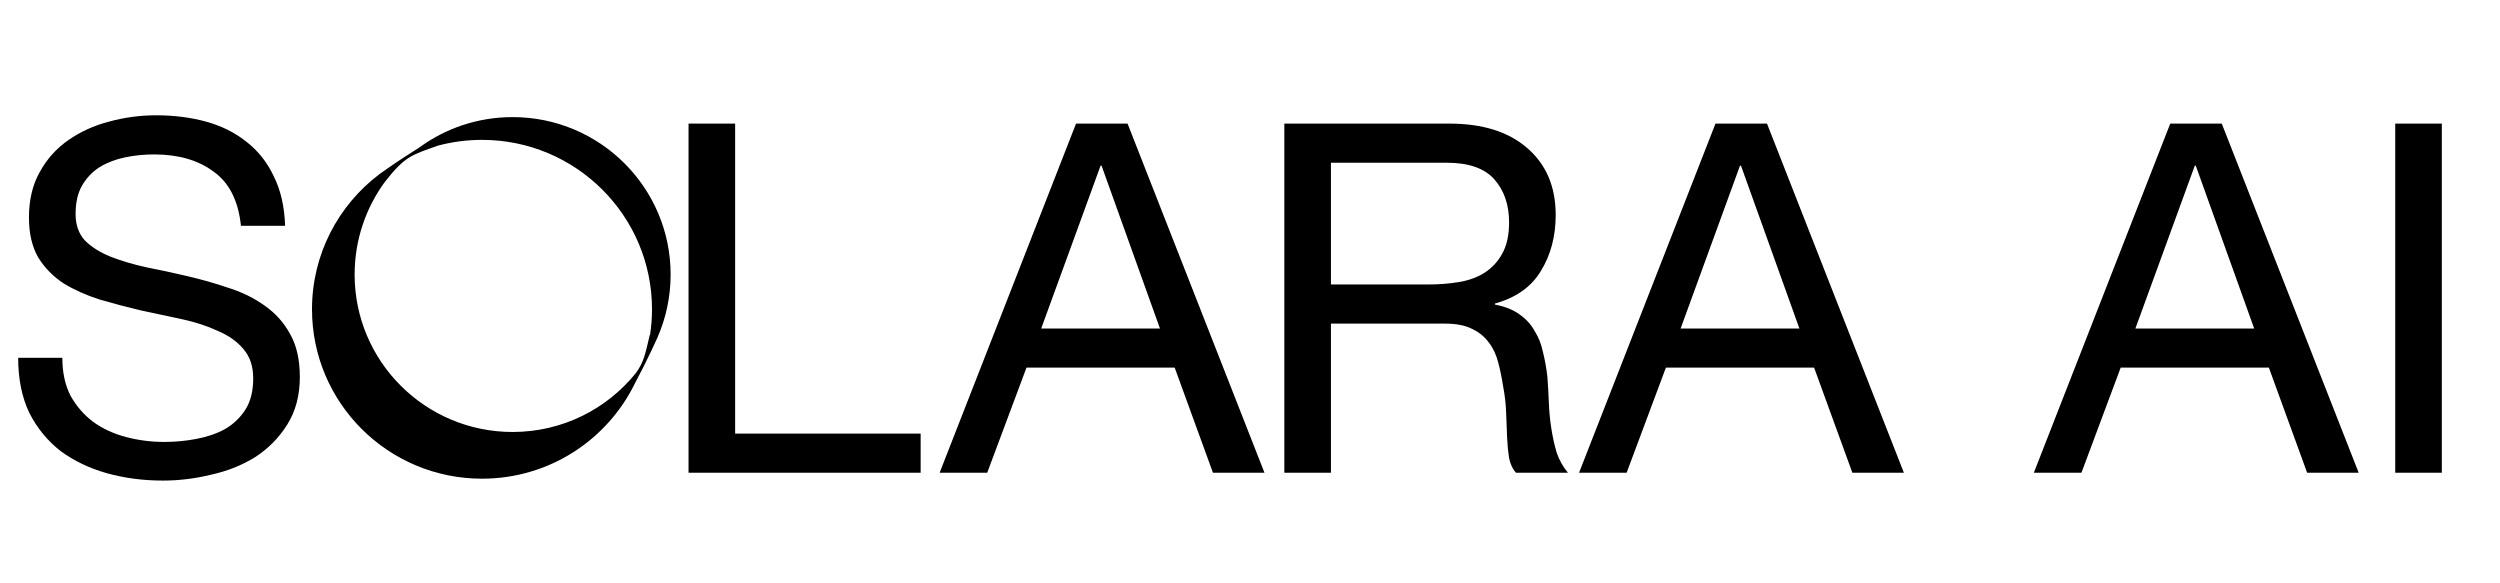
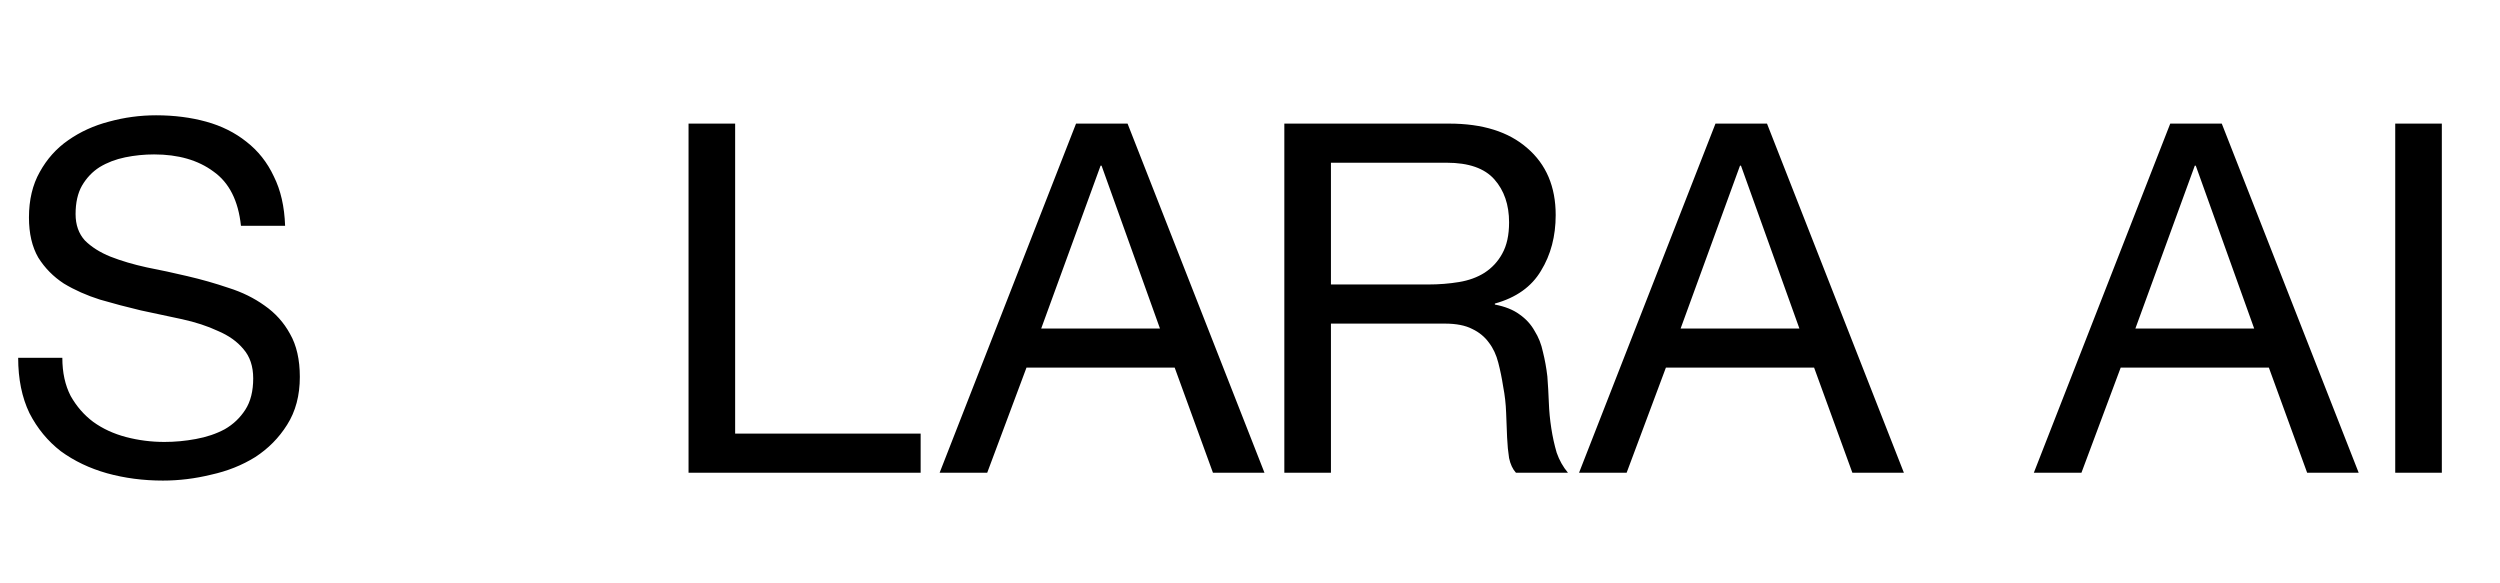
<svg xmlns="http://www.w3.org/2000/svg" width="120" height="28" viewBox="0 0 120 28" fill="none">
  <path d="M11.566 10.839C11.44 9.634 11 8.765 10.246 8.233C9.508 7.686 8.558 7.412 7.396 7.412C6.925 7.412 6.462 7.459 6.007 7.552C5.551 7.646 5.143 7.803 4.782 8.022C4.436 8.241 4.154 8.538 3.934 8.914C3.73 9.274 3.628 9.728 3.628 10.275C3.628 10.792 3.777 11.214 4.075 11.543C4.389 11.856 4.797 12.114 5.3 12.318C5.818 12.521 6.399 12.693 7.043 12.834C7.687 12.959 8.339 13.1 8.998 13.256C9.673 13.413 10.333 13.601 10.977 13.82C11.62 14.023 12.194 14.305 12.696 14.665C13.214 15.025 13.623 15.478 13.921 16.026C14.235 16.574 14.392 17.262 14.392 18.092C14.392 18.984 14.188 19.75 13.78 20.392C13.387 21.018 12.877 21.534 12.249 21.941C11.62 22.332 10.914 22.614 10.129 22.786C9.359 22.974 8.59 23.068 7.82 23.068C6.878 23.068 5.983 22.951 5.135 22.716C4.303 22.481 3.565 22.129 2.921 21.66C2.293 21.174 1.79 20.564 1.413 19.829C1.052 19.078 0.872 18.193 0.872 17.176H2.992C2.992 17.881 3.125 18.491 3.392 19.007C3.675 19.508 4.036 19.922 4.475 20.251C4.931 20.58 5.457 20.822 6.054 20.979C6.65 21.135 7.263 21.213 7.891 21.213C8.393 21.213 8.896 21.167 9.398 21.073C9.917 20.979 10.38 20.822 10.788 20.603C11.197 20.369 11.526 20.055 11.777 19.664C12.029 19.273 12.154 18.772 12.154 18.162C12.154 17.583 11.997 17.114 11.683 16.754C11.385 16.394 10.977 16.104 10.459 15.885C9.956 15.65 9.383 15.463 8.739 15.322C8.095 15.181 7.436 15.04 6.76 14.899C6.101 14.743 5.449 14.571 4.805 14.383C4.161 14.18 3.58 13.921 3.062 13.608C2.56 13.28 2.151 12.865 1.837 12.364C1.539 11.848 1.39 11.206 1.39 10.44C1.39 9.595 1.563 8.867 1.908 8.257C2.253 7.631 2.709 7.122 3.274 6.731C3.855 6.324 4.507 6.027 5.229 5.839C5.967 5.636 6.721 5.534 7.491 5.534C8.354 5.534 9.155 5.636 9.893 5.839C10.631 6.042 11.275 6.363 11.825 6.801C12.39 7.24 12.83 7.795 13.144 8.468C13.473 9.125 13.654 9.915 13.685 10.839H11.566ZM33.05 5.933H35.287V20.814H44.191V22.692H33.05V5.933ZM49.978 15.768H55.678L52.875 7.952H52.828L49.978 15.768ZM51.65 5.933H54.123L60.695 22.692H58.222L56.385 17.646H49.271L47.386 22.692H45.102L51.65 5.933ZM61.648 5.933H69.562C71.164 5.933 72.412 6.324 73.307 7.107C74.218 7.889 74.673 8.961 74.673 10.322C74.673 11.339 74.438 12.231 73.967 12.998C73.511 13.765 72.773 14.289 71.753 14.571V14.618C72.239 14.712 72.632 14.868 72.93 15.087C73.245 15.306 73.488 15.572 73.661 15.885C73.849 16.183 73.983 16.519 74.061 16.895C74.155 17.27 74.226 17.661 74.273 18.068C74.304 18.475 74.328 18.89 74.344 19.312C74.359 19.735 74.399 20.149 74.462 20.556C74.524 20.963 74.611 21.354 74.721 21.73C74.846 22.09 75.027 22.411 75.262 22.692H72.766C72.609 22.52 72.499 22.285 72.436 21.988C72.389 21.691 72.357 21.362 72.341 21.002C72.326 20.627 72.31 20.228 72.294 19.805C72.279 19.383 72.232 18.968 72.153 18.561C72.09 18.154 72.012 17.771 71.918 17.411C71.823 17.035 71.674 16.715 71.47 16.449C71.266 16.167 70.999 15.948 70.669 15.791C70.339 15.619 69.9 15.533 69.35 15.533H63.885V22.692H61.648V5.933ZM68.549 13.655C69.067 13.655 69.562 13.616 70.033 13.538C70.504 13.46 70.912 13.311 71.258 13.092C71.619 12.857 71.902 12.552 72.106 12.177C72.326 11.785 72.436 11.285 72.436 10.674C72.436 9.829 72.2 9.141 71.729 8.609C71.258 8.077 70.496 7.811 69.444 7.811H63.885V13.655H68.549ZM80.67 15.768H86.371L83.567 7.952H83.52L80.67 15.768ZM82.343 5.933H84.816L91.387 22.692H88.914L87.077 17.646H79.963L78.078 22.692H75.794L82.343 5.933ZM102.499 15.768H108.2L105.397 7.952H105.35L102.499 15.768ZM104.172 5.933H106.645L113.217 22.692H110.743L108.906 17.646H101.793L99.909 22.692H97.624L104.172 5.933ZM114.971 5.933H117.208V22.692H114.971V5.933Z" fill="black" />
-   <path d="M24.606 5.621C28.794 5.621 32.19 9.004 32.19 13.178C32.19 14.248 31.966 15.265 31.564 16.188L31.565 16.188C31.563 16.193 31.102 17.231 30.467 18.419C29.14 21.119 26.356 22.977 23.136 22.977C18.629 22.977 14.976 19.337 14.976 14.846C14.976 12.207 16.237 9.862 18.191 8.376C18.191 8.376 18.191 8.375 18.191 8.375C18.208 8.362 18.226 8.35 18.244 8.337C18.363 8.248 18.485 8.162 18.609 8.079C19.167 7.691 19.703 7.346 20.113 7.09C21.37 6.166 22.924 5.621 24.606 5.621ZM23.136 6.714C22.404 6.714 21.696 6.81 21.021 6.99L21.021 6.991C19.724 7.45 19.436 7.507 18.468 8.738C17.559 9.985 17.022 11.519 17.022 13.178C17.022 17.352 20.418 20.735 24.606 20.735C26.994 20.735 29.125 19.634 30.515 17.915C30.899 17.397 30.977 16.987 31.189 16.074L31.202 16.078C31.264 15.676 31.296 15.265 31.296 14.846C31.296 10.355 27.642 6.714 23.136 6.714Z" fill="black" />
</svg>